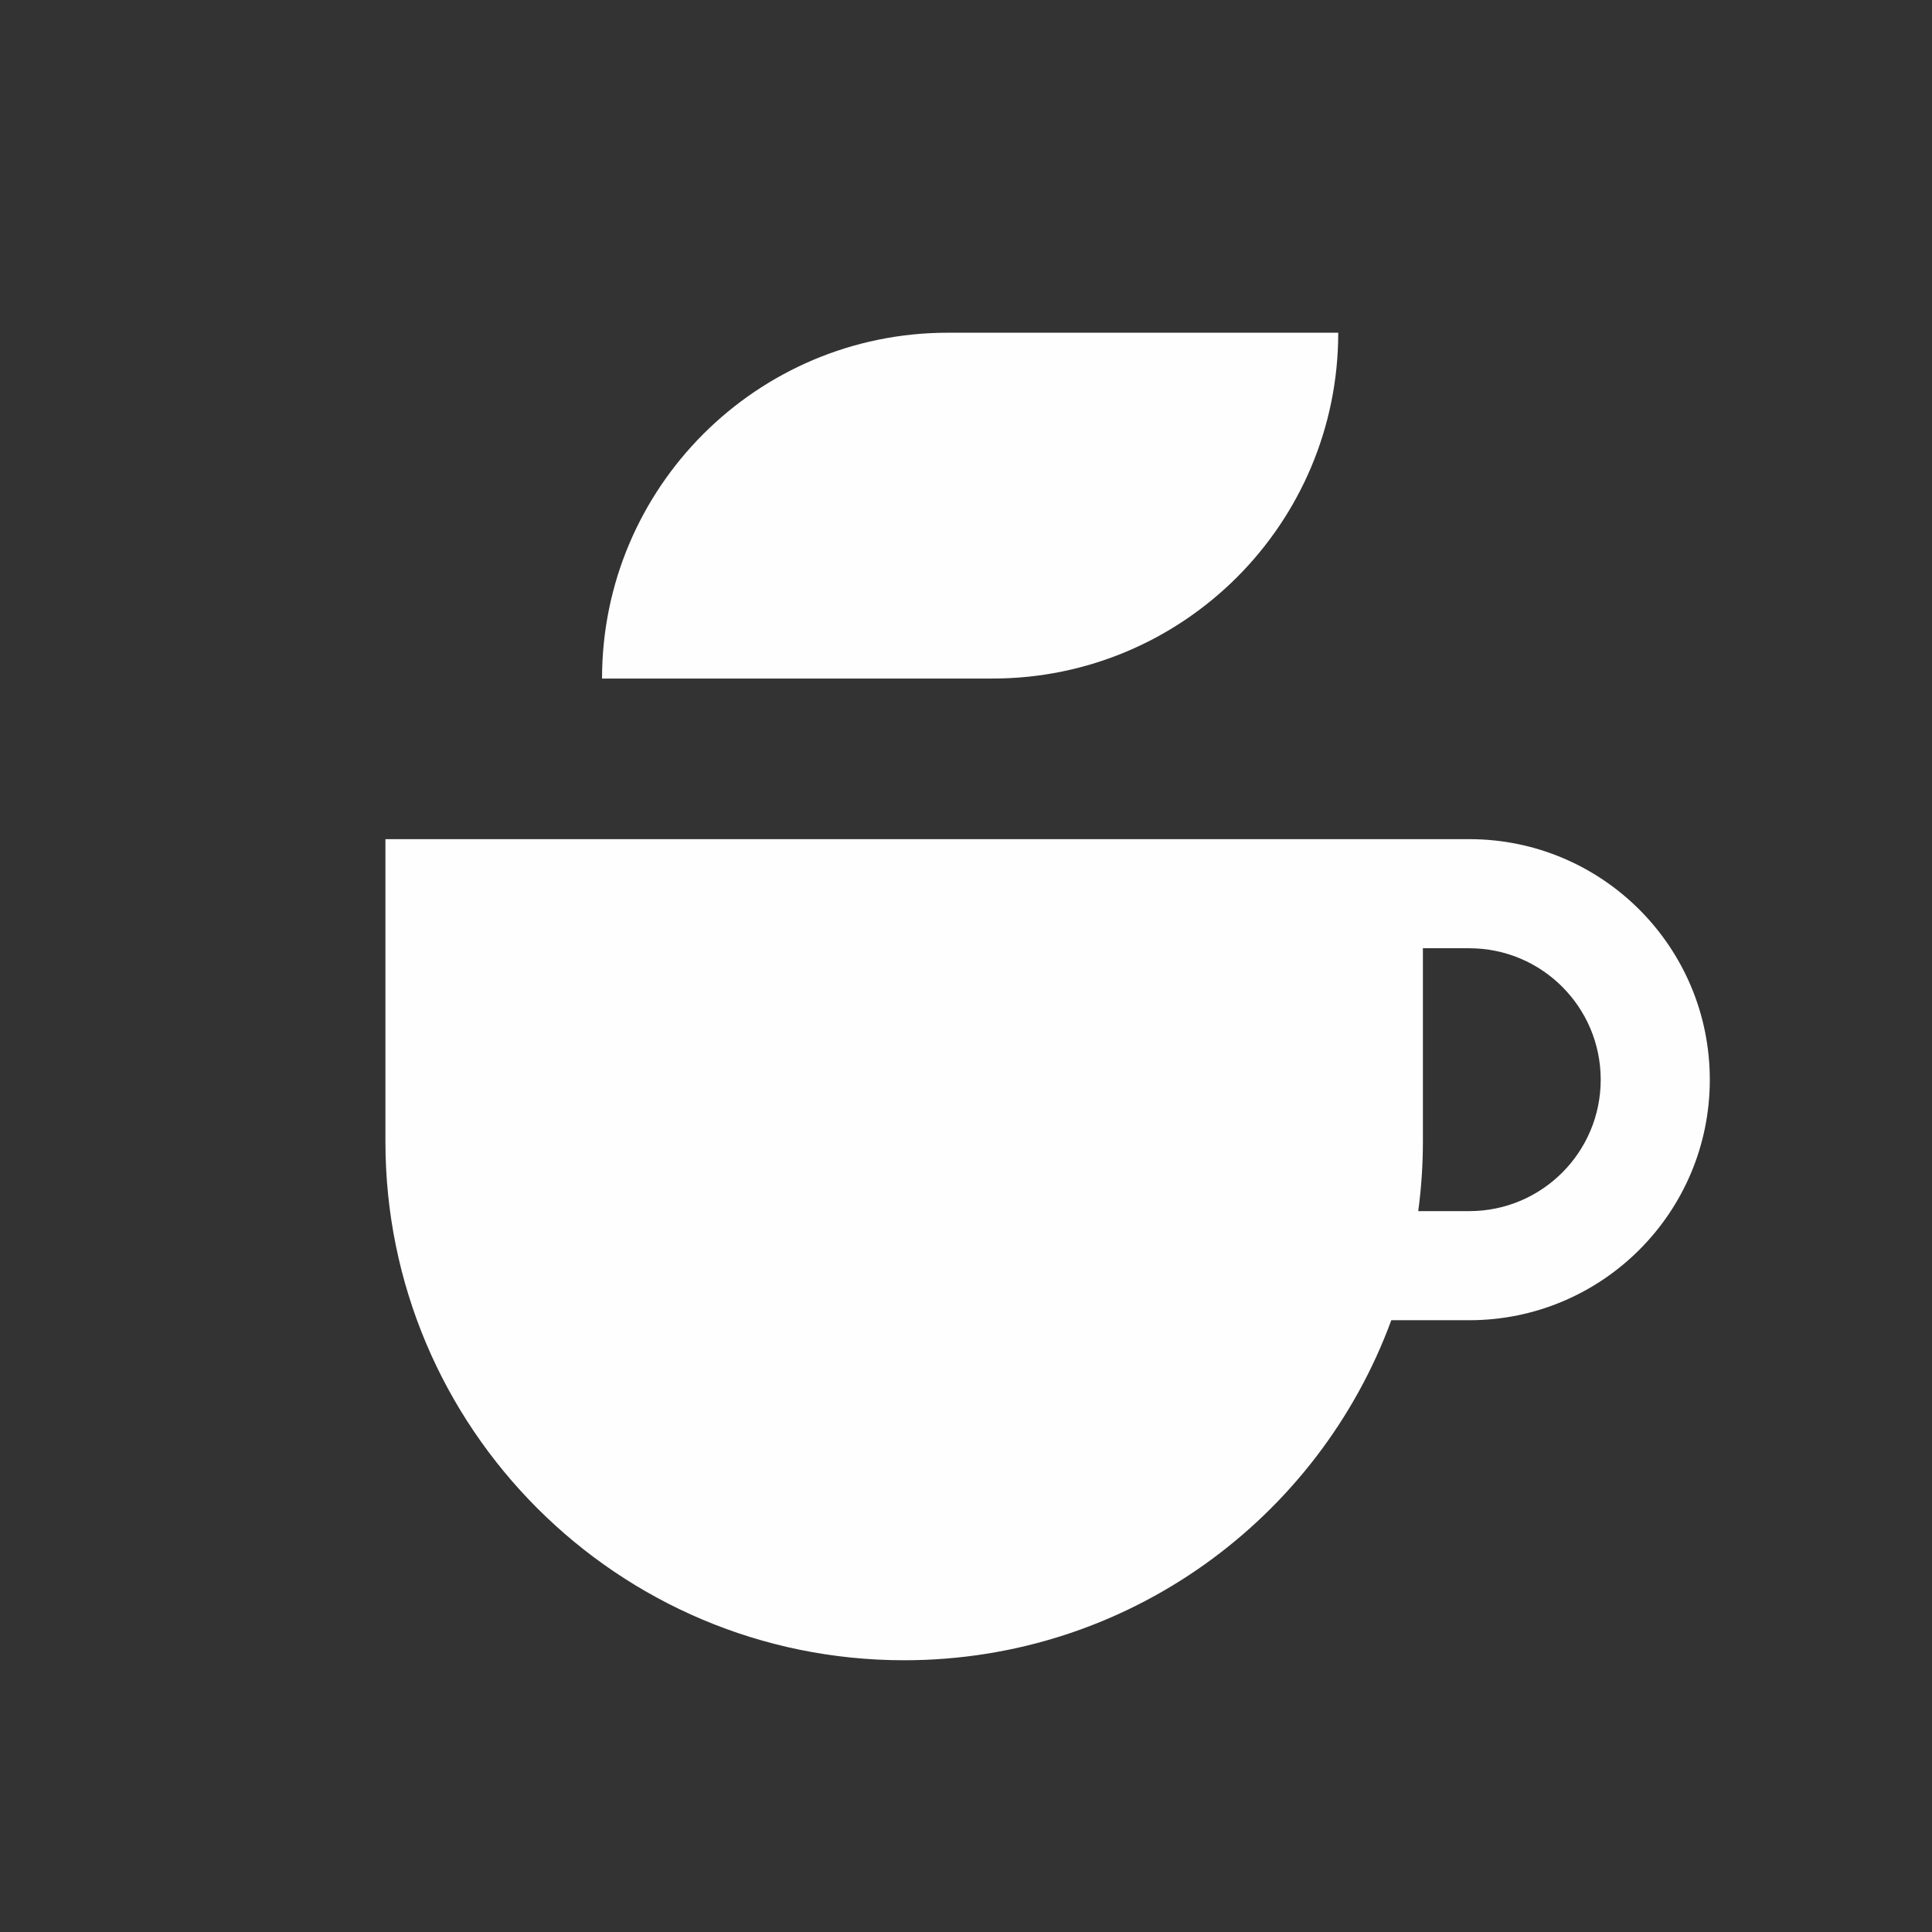
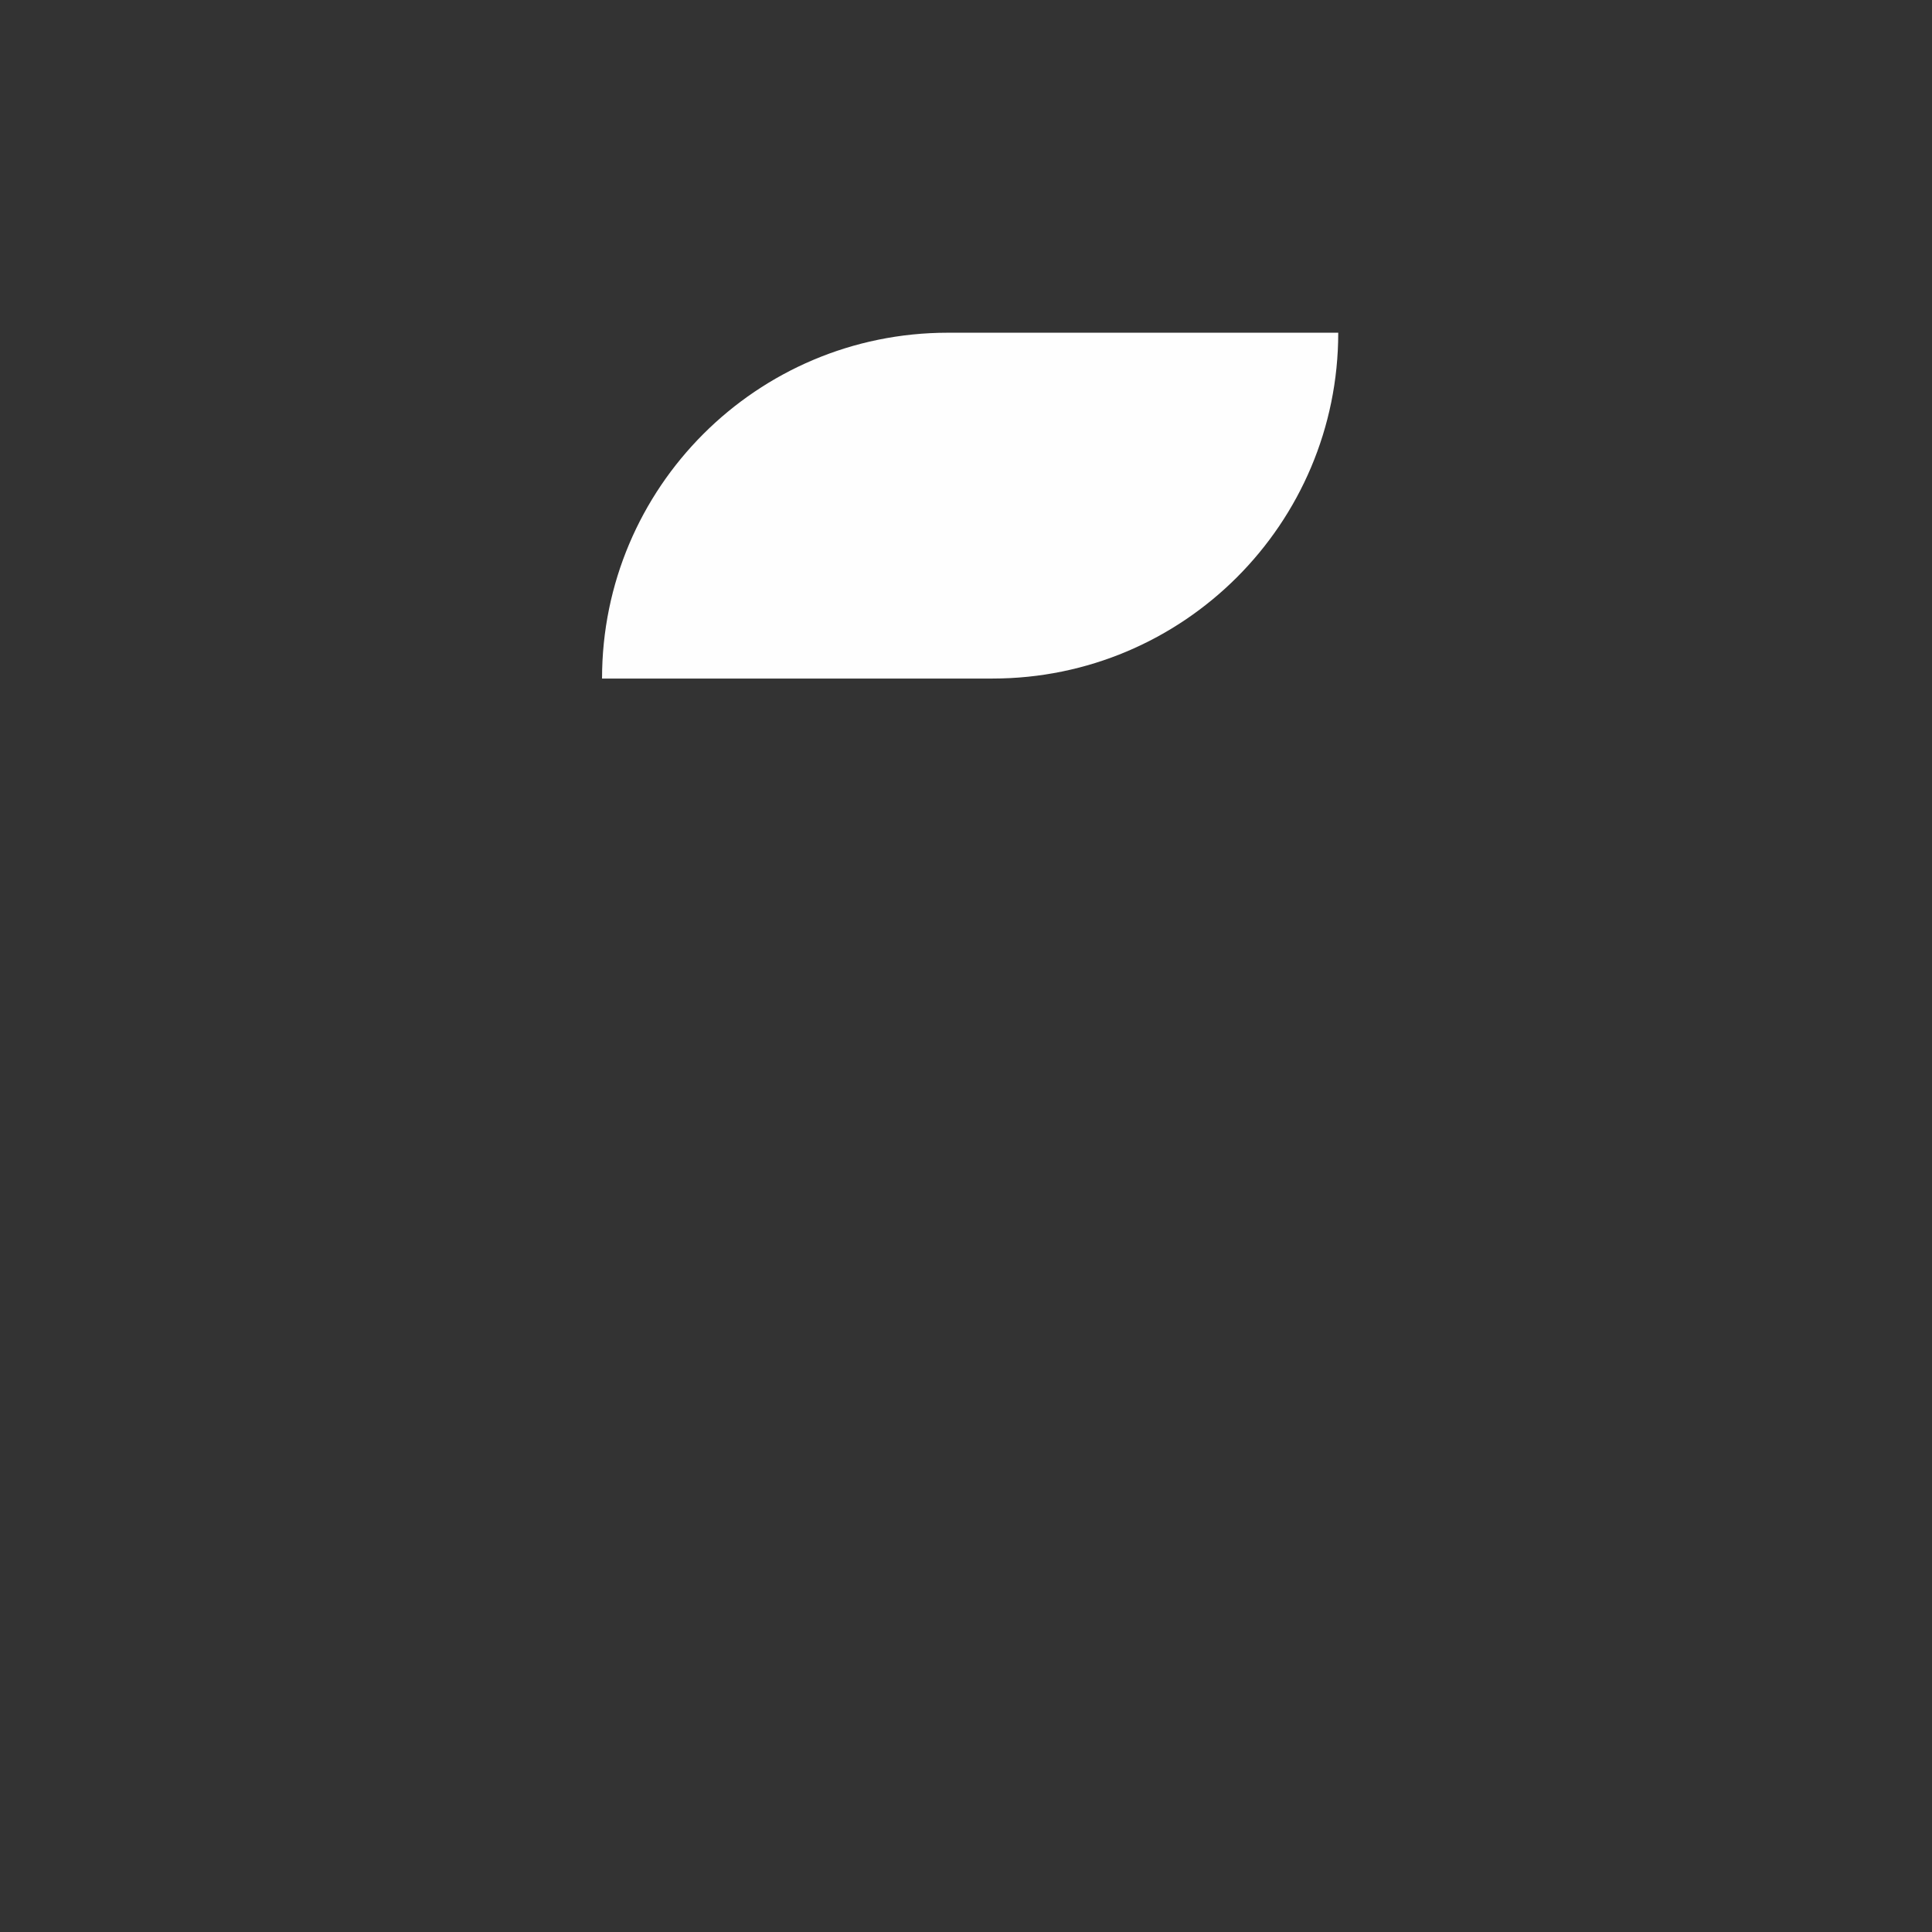
<svg xmlns="http://www.w3.org/2000/svg" xml:space="preserve" width="100mm" height="100mm" version="1.1" style="shape-rendering:geometricPrecision; text-rendering:geometricPrecision; image-rendering:optimizeQuality; fill-rule:evenodd; clip-rule:evenodd" viewBox="0 0 10000 10000">
  <rect x="0" y="0" width="10000" height="10000" fill="#333333" stroke="none" />
  <defs>
    <style type="text/css">
   
    .fil0 {fill:#FEFEFE}
   
  </style>
  </defs>
  <g id="레이어_x0020_1">
-     <path class="fil0" d="M1994.91 5908.46c0,1482.88 1202.12,2685 2685,2685 1157.82,0 2144.49,-732.85 2521.4,-1760.01l403.61 0c687.59,0 1245,-557.41 1245,-1245 0,-687.59 -557.41,-1245 -1245,-1245l-240.01 0 -5370 0 0 1565.01zm5345.86 360.31c15.81,-117.87 24.14,-238.12 24.14,-360.31l0 -1000.33 240.01 0c375.72,0 680.31,304.59 680.31,680.32 0,375.73 -304.59,680.32 -680.31,680.32l-264.15 0z" />
    <path class="fil0" d="M3116.14 3512.15l1790 0 230.58 0c988.59,0 1790,-801.41 1790,-1790l-1790 0 -230.58 0c-988.59,0 -1790,801.41 -1790,1790z" />
  </g>
</svg>